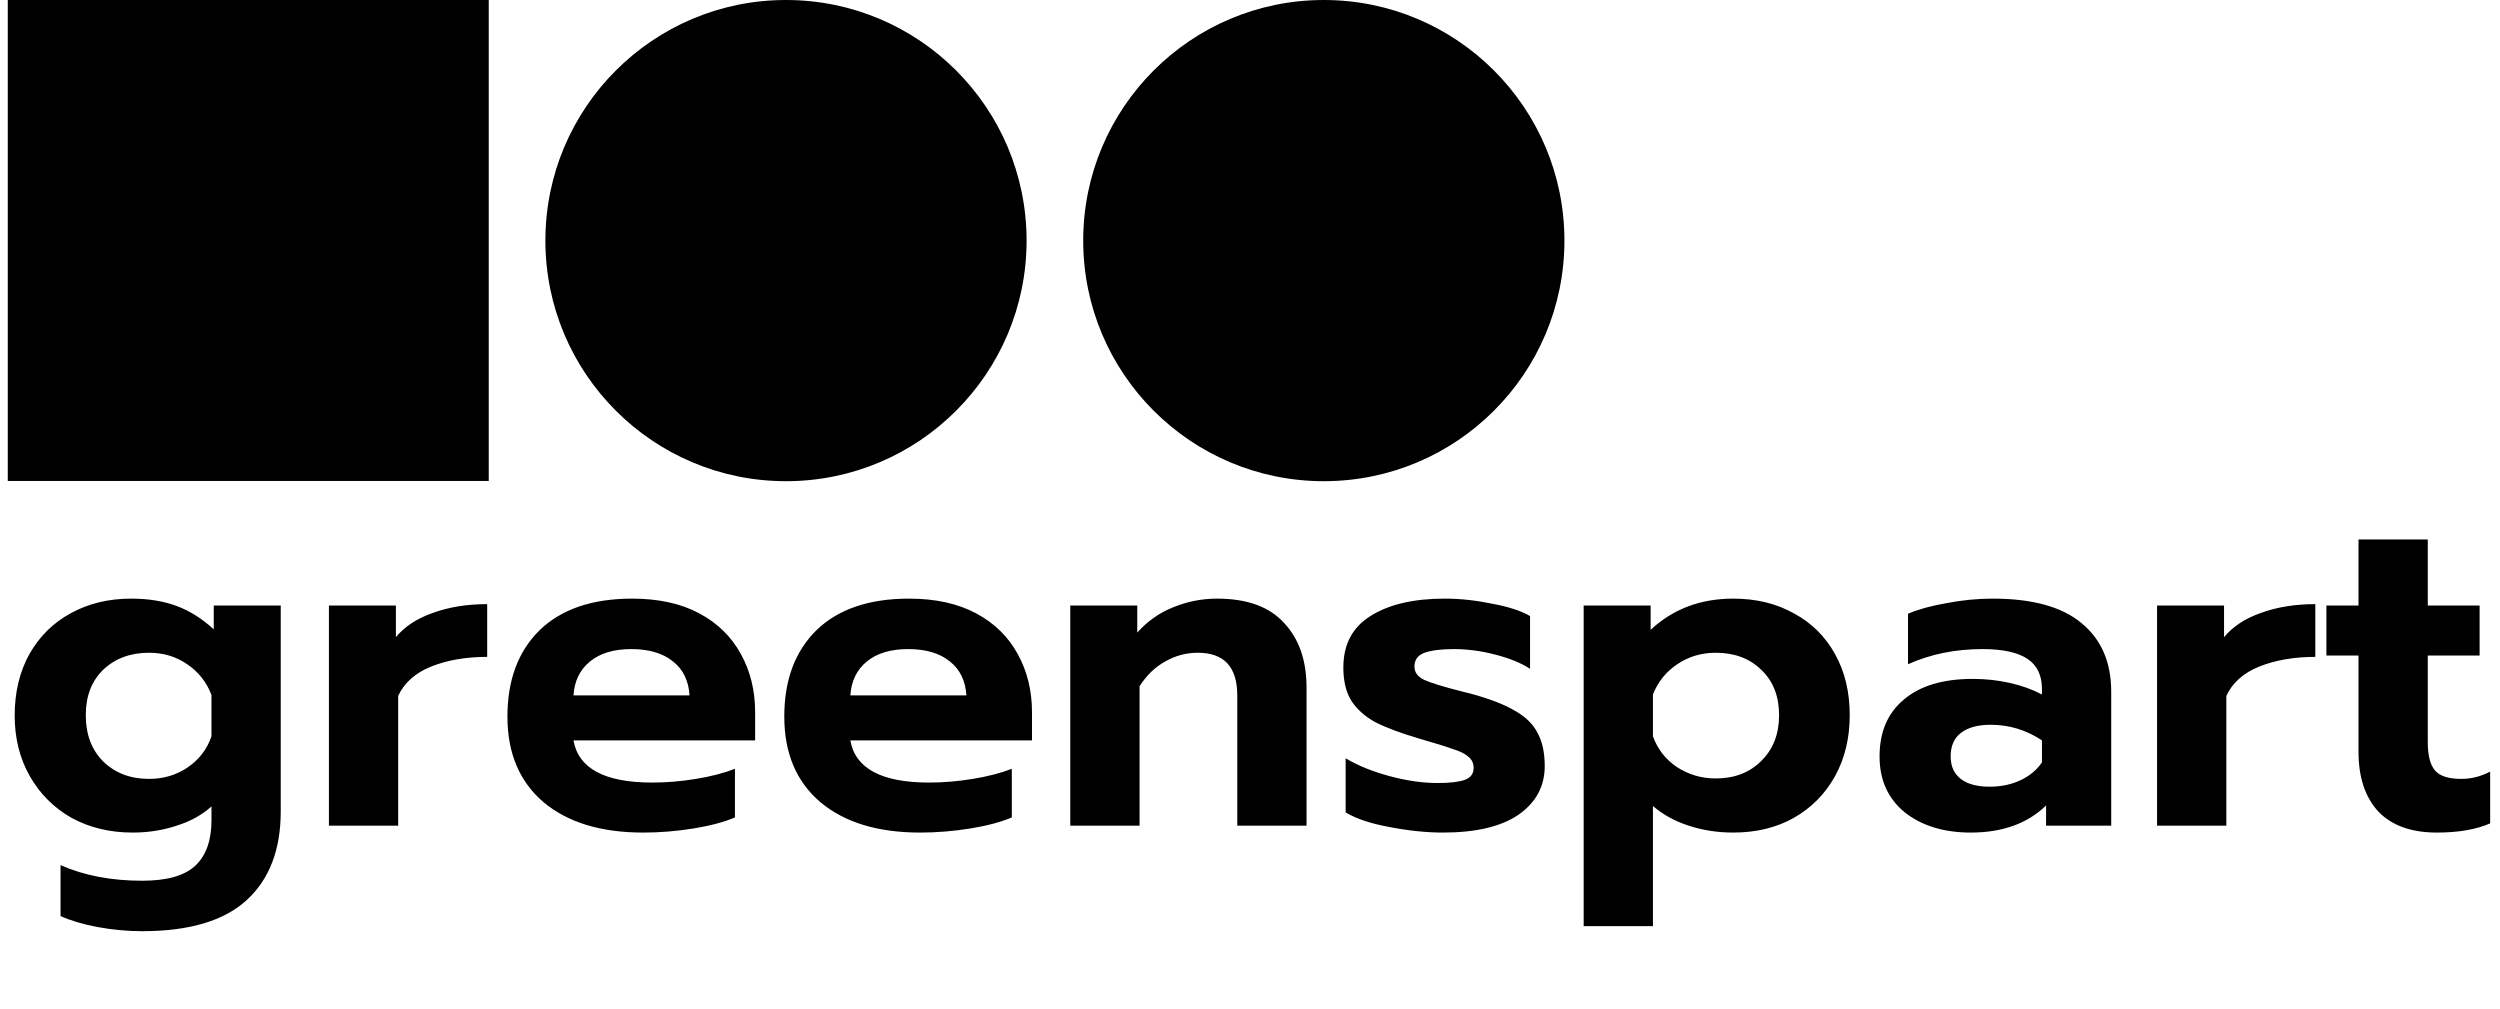
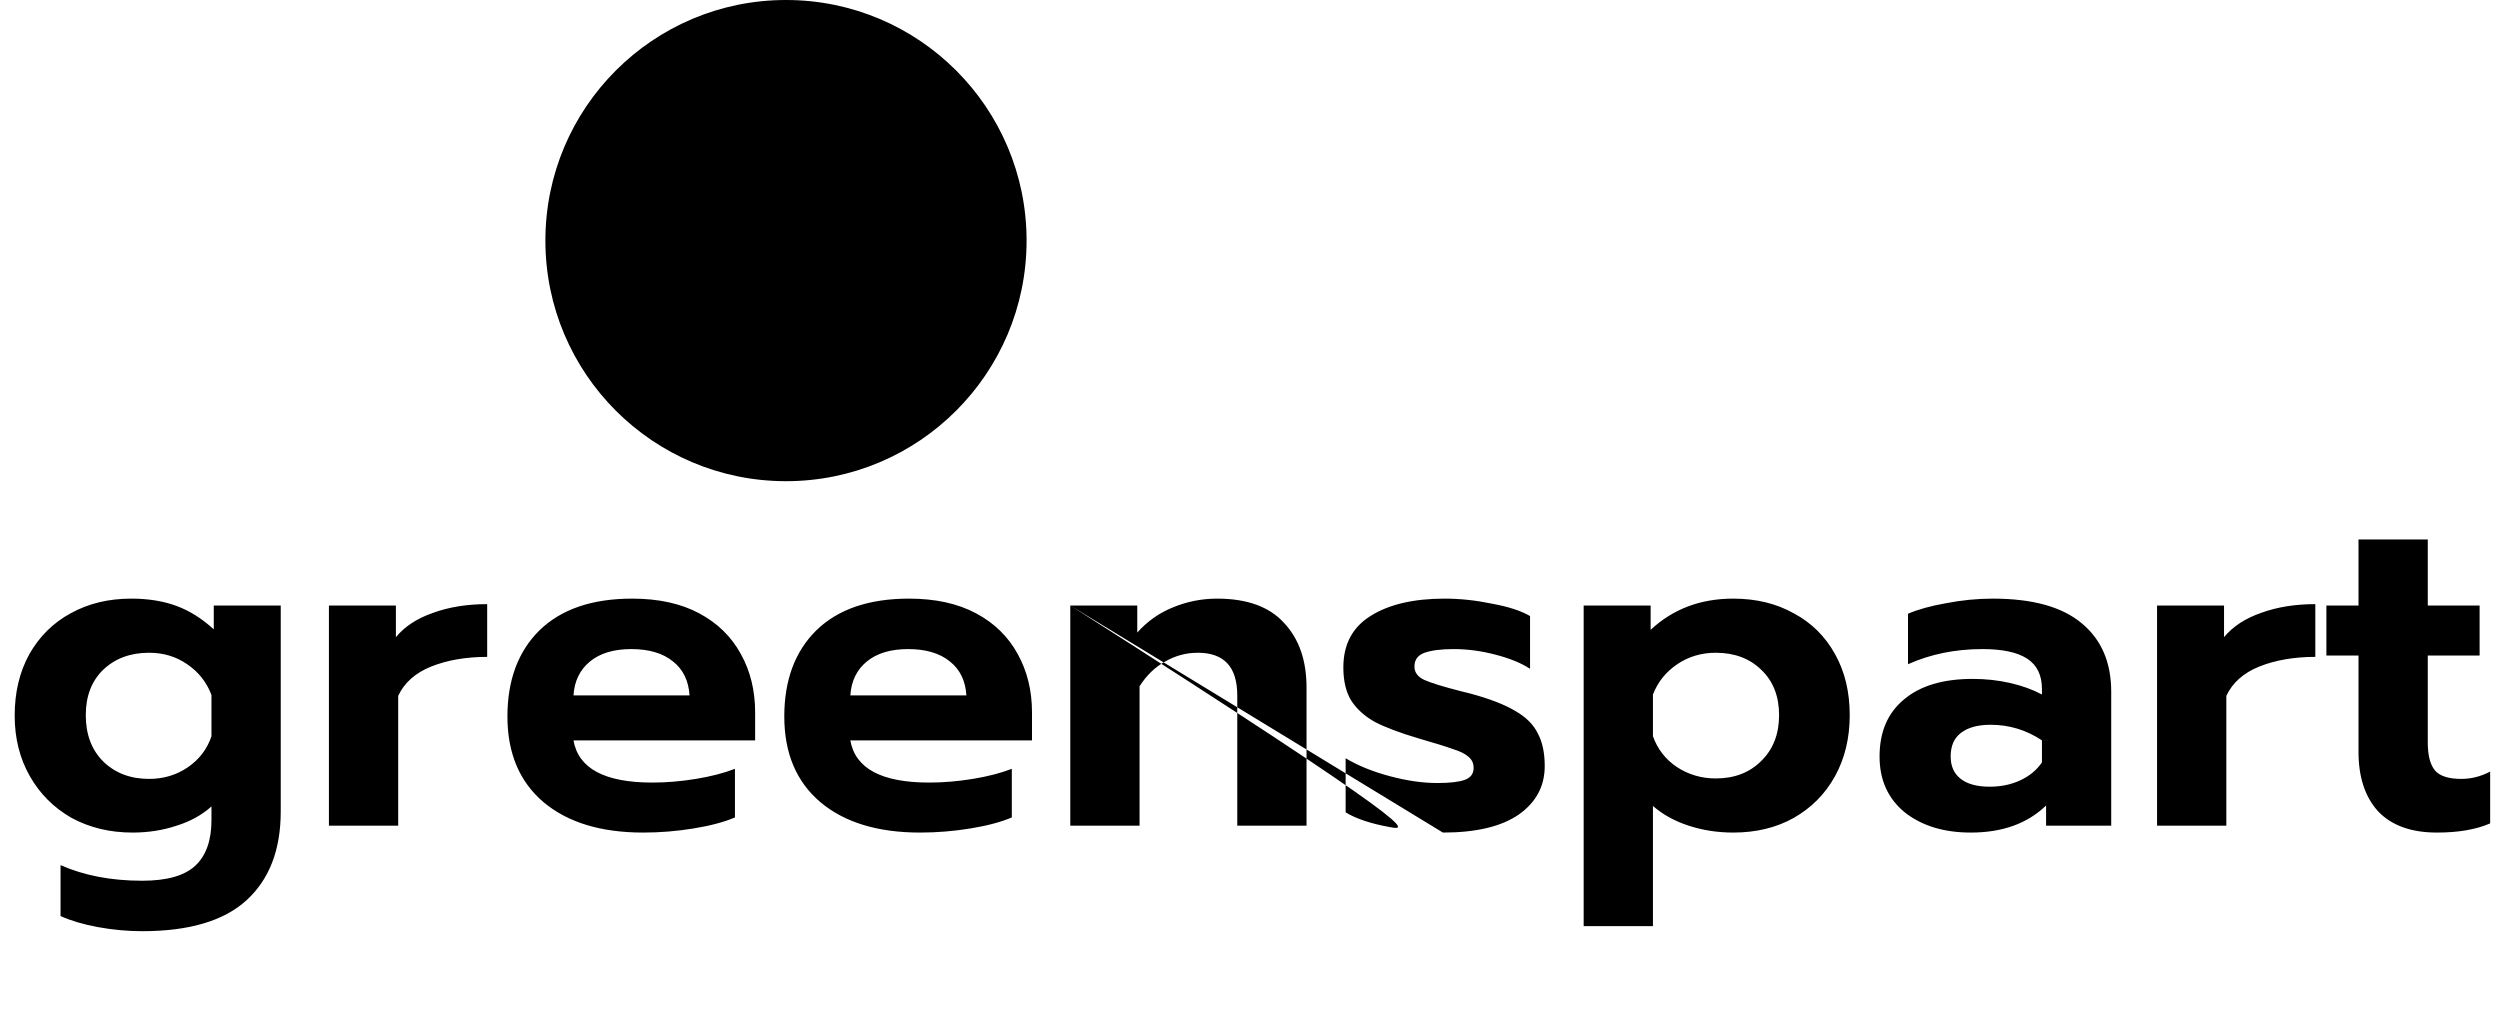
<svg xmlns="http://www.w3.org/2000/svg" viewBox="0 0 109 44">
  <path d="M34.269 20.98C40.063 20.98 44.759 16.284 44.759 10.49C44.759 4.697 40.063 0 34.269 0C28.476 0 23.779 4.697 23.779 10.49C23.779 16.284 28.476 20.98 34.269 20.98Z" />
-   <path d="M57.718 20.98C63.512 20.98 68.209 16.284 68.209 10.49C68.209 4.697 63.512 0 57.718 0C51.925 0 47.228 4.697 47.228 10.49C47.228 16.284 51.925 20.98 57.718 20.98Z" />
-   <rect x="0.339" width="20.97" height="20.97" />
-   <path d="M6.2 40.6C5.56 40.6 4.913 40.54 4.26 40.42C3.62 40.3 3.08 40.14 2.64 39.94V37.72C3.667 38.173 4.853 38.4 6.2 38.4C7.28 38.4 8.053 38.18 8.52 37.74C8.987 37.3 9.22 36.64 9.22 35.76V35.16C8.807 35.533 8.3 35.813 7.7 36C7.1 36.2 6.46 36.3 5.78 36.3C4.793 36.3 3.907 36.087 3.12 35.66C2.347 35.22 1.74 34.613 1.3 33.84C0.86 33.067 0.64 32.187 0.64 31.2C0.64 30.187 0.853 29.293 1.28 28.52C1.72 27.747 2.32 27.153 3.08 26.74C3.853 26.313 4.733 26.1 5.72 26.1C6.467 26.1 7.127 26.207 7.7 26.42C8.273 26.633 8.813 26.973 9.32 27.44V26.4H12.24V35.38C12.24 37.047 11.747 38.333 10.76 39.24C9.773 40.147 8.253 40.6 6.2 40.6ZM6.5 33.96C7.127 33.96 7.687 33.793 8.18 33.46C8.687 33.113 9.033 32.66 9.22 32.1V30.3C9.007 29.74 8.653 29.293 8.16 28.96C7.68 28.627 7.127 28.46 6.5 28.46C5.687 28.46 5.02 28.707 4.5 29.2C3.993 29.693 3.74 30.353 3.74 31.18C3.74 32.02 3.993 32.693 4.5 33.2C5.02 33.707 5.687 33.96 6.5 33.96ZM14.341 26.4H17.261V27.78C17.647 27.313 18.187 26.96 18.881 26.72C19.574 26.467 20.361 26.34 21.241 26.34V28.64C20.321 28.64 19.507 28.78 18.801 29.06C18.107 29.34 17.627 29.767 17.361 30.34V36H14.341V26.4ZM28.044 36.3C26.204 36.3 24.758 35.86 23.704 34.98C22.651 34.087 22.124 32.84 22.124 31.24C22.124 29.653 22.591 28.4 23.524 27.48C24.471 26.56 25.818 26.1 27.564 26.1C28.711 26.1 29.684 26.313 30.484 26.74C31.284 27.167 31.891 27.76 32.304 28.52C32.718 29.267 32.924 30.113 32.924 31.06V32.28H25.004C25.218 33.507 26.364 34.12 28.444 34.12C29.058 34.12 29.691 34.067 30.344 33.96C30.998 33.853 31.564 33.707 32.044 33.52V35.64C31.578 35.84 30.978 36 30.244 36.12C29.511 36.24 28.778 36.3 28.044 36.3ZM30.064 30.32C30.024 29.68 29.784 29.187 29.344 28.84C28.904 28.48 28.298 28.3 27.524 28.3C26.764 28.3 26.164 28.48 25.724 28.84C25.284 29.2 25.044 29.693 25.004 30.32H30.064ZM40.115 36.3C38.275 36.3 36.828 35.86 35.775 34.98C34.721 34.087 34.195 32.84 34.195 31.24C34.195 29.653 34.661 28.4 35.595 27.48C36.541 26.56 37.888 26.1 39.635 26.1C40.781 26.1 41.755 26.313 42.555 26.74C43.355 27.167 43.961 27.76 44.375 28.52C44.788 29.267 44.995 30.113 44.995 31.06V32.28H37.075C37.288 33.507 38.435 34.12 40.515 34.12C41.128 34.12 41.761 34.067 42.415 33.96C43.068 33.853 43.635 33.707 44.115 33.52V35.64C43.648 35.84 43.048 36 42.315 36.12C41.581 36.24 40.848 36.3 40.115 36.3ZM42.135 30.32C42.095 29.68 41.855 29.187 41.415 28.84C40.975 28.48 40.368 28.3 39.595 28.3C38.835 28.3 38.235 28.48 37.795 28.84C37.355 29.2 37.115 29.693 37.075 30.32H42.135ZM46.665 26.4H49.585V27.58C50.025 27.087 50.545 26.72 51.145 26.48C51.758 26.227 52.398 26.1 53.065 26.1C54.372 26.1 55.345 26.453 55.985 27.16C56.638 27.853 56.965 28.793 56.965 29.98V36H53.945V30.32C53.945 29.08 53.372 28.46 52.225 28.46C51.718 28.46 51.245 28.587 50.805 28.84C50.365 29.08 49.992 29.44 49.685 29.92V36H46.665V26.4ZM62.91 36.3C62.19 36.3 61.416 36.22 60.59 36.06C59.776 35.913 59.136 35.7 58.67 35.42V33.06C59.203 33.38 59.843 33.64 60.59 33.84C61.336 34.04 62.03 34.14 62.67 34.14C63.216 34.14 63.616 34.093 63.87 34C64.123 33.907 64.25 33.733 64.25 33.48C64.25 33.28 64.176 33.12 64.03 33C63.883 32.867 63.656 32.753 63.35 32.66C63.056 32.553 62.563 32.4 61.87 32.2C61.056 31.96 60.416 31.72 59.95 31.48C59.496 31.227 59.15 30.913 58.91 30.54C58.683 30.167 58.57 29.687 58.57 29.1C58.57 28.1 58.963 27.353 59.75 26.86C60.55 26.353 61.63 26.1 62.99 26.1C63.656 26.1 64.343 26.173 65.05 26.32C65.77 26.453 66.323 26.633 66.71 26.86V29.16C66.323 28.907 65.816 28.7 65.19 28.54C64.576 28.38 63.976 28.3 63.39 28.3C62.843 28.3 62.416 28.353 62.11 28.46C61.816 28.567 61.67 28.767 61.67 29.06C61.67 29.313 61.81 29.507 62.09 29.64C62.383 29.773 62.923 29.94 63.71 30.14L64.11 30.24C64.95 30.467 65.603 30.72 66.07 31C66.536 31.267 66.863 31.593 67.05 31.98C67.25 32.353 67.35 32.827 67.35 33.4C67.35 34.28 66.97 34.987 66.21 35.52C65.45 36.04 64.35 36.3 62.91 36.3ZM69.048 26.4H71.968V27.46C72.941 26.553 74.141 26.1 75.568 26.1C76.568 26.1 77.448 26.313 78.208 26.74C78.981 27.153 79.581 27.747 80.008 28.52C80.434 29.28 80.648 30.167 80.648 31.18C80.648 32.18 80.434 33.067 80.008 33.84C79.581 34.613 78.981 35.22 78.208 35.66C77.448 36.087 76.568 36.3 75.568 36.3C74.888 36.3 74.241 36.2 73.628 36C73.014 35.8 72.495 35.513 72.068 35.14V40.38H69.048V26.4ZM74.808 33.94C75.621 33.94 76.281 33.687 76.788 33.18C77.308 32.673 77.568 32.007 77.568 31.18C77.568 30.353 77.308 29.693 76.788 29.2C76.281 28.707 75.621 28.46 74.808 28.46C74.181 28.46 73.621 28.627 73.128 28.96C72.635 29.293 72.281 29.733 72.068 30.28V32.1C72.268 32.66 72.615 33.107 73.108 33.44C73.615 33.773 74.181 33.94 74.808 33.94ZM85.929 36.3C84.755 36.3 83.795 36.007 83.049 35.42C82.315 34.82 81.949 34.007 81.949 32.98C81.949 31.913 82.302 31.087 83.009 30.5C83.715 29.9 84.715 29.6 86.009 29.6C86.582 29.6 87.129 29.66 87.649 29.78C88.169 29.9 88.629 30.067 89.029 30.28V30.04C89.029 29.44 88.815 29 88.389 28.72C87.962 28.44 87.309 28.3 86.429 28.3C85.255 28.3 84.175 28.52 83.189 28.96V26.76C83.615 26.573 84.169 26.42 84.849 26.3C85.529 26.167 86.209 26.1 86.889 26.1C88.622 26.1 89.915 26.46 90.769 27.18C91.622 27.887 92.049 28.88 92.049 30.16V36H89.209V35.12C88.395 35.907 87.302 36.3 85.929 36.3ZM86.749 34.3C87.242 34.3 87.689 34.207 88.089 34.02C88.489 33.833 88.802 33.573 89.029 33.24V32.28C88.349 31.827 87.602 31.6 86.789 31.6C86.229 31.6 85.795 31.72 85.489 31.96C85.195 32.187 85.049 32.527 85.049 32.98C85.049 33.407 85.195 33.733 85.489 33.96C85.782 34.187 86.202 34.3 86.749 34.3ZM94.048 26.4H96.968V27.78C97.355 27.313 97.894 26.96 98.588 26.72C99.281 26.467 100.068 26.34 100.948 26.34V28.64C100.028 28.64 99.215 28.78 98.508 29.06C97.814 29.34 97.335 29.767 97.068 30.34V36H94.048V26.4ZM106.251 36.3C105.131 36.3 104.278 35.993 103.691 35.38C103.118 34.753 102.831 33.887 102.831 32.78V28.58H101.431V26.4H102.831V23.52H105.851V26.4H108.111V28.58H105.851V32.38C105.851 32.94 105.958 33.347 106.171 33.6C106.385 33.84 106.765 33.96 107.311 33.96C107.751 33.96 108.171 33.853 108.571 33.64V35.9C107.958 36.167 107.185 36.3 106.251 36.3Z" />
+   <path d="M6.2 40.6C5.56 40.6 4.913 40.54 4.26 40.42C3.62 40.3 3.08 40.14 2.64 39.94V37.72C3.667 38.173 4.853 38.4 6.2 38.4C7.28 38.4 8.053 38.18 8.52 37.74C8.987 37.3 9.22 36.64 9.22 35.76V35.16C8.807 35.533 8.3 35.813 7.7 36C7.1 36.2 6.46 36.3 5.78 36.3C4.793 36.3 3.907 36.087 3.12 35.66C2.347 35.22 1.74 34.613 1.3 33.84C0.86 33.067 0.64 32.187 0.64 31.2C0.64 30.187 0.853 29.293 1.28 28.52C1.72 27.747 2.32 27.153 3.08 26.74C3.853 26.313 4.733 26.1 5.72 26.1C6.467 26.1 7.127 26.207 7.7 26.42C8.273 26.633 8.813 26.973 9.32 27.44V26.4H12.24V35.38C12.24 37.047 11.747 38.333 10.76 39.24C9.773 40.147 8.253 40.6 6.2 40.6ZM6.5 33.96C7.127 33.96 7.687 33.793 8.18 33.46C8.687 33.113 9.033 32.66 9.22 32.1V30.3C9.007 29.74 8.653 29.293 8.16 28.96C7.68 28.627 7.127 28.46 6.5 28.46C5.687 28.46 5.02 28.707 4.5 29.2C3.993 29.693 3.74 30.353 3.74 31.18C3.74 32.02 3.993 32.693 4.5 33.2C5.02 33.707 5.687 33.96 6.5 33.96ZM14.341 26.4H17.261V27.78C17.647 27.313 18.187 26.96 18.881 26.72C19.574 26.467 20.361 26.34 21.241 26.34V28.64C20.321 28.64 19.507 28.78 18.801 29.06C18.107 29.34 17.627 29.767 17.361 30.34V36H14.341V26.4ZM28.044 36.3C26.204 36.3 24.758 35.86 23.704 34.98C22.651 34.087 22.124 32.84 22.124 31.24C22.124 29.653 22.591 28.4 23.524 27.48C24.471 26.56 25.818 26.1 27.564 26.1C28.711 26.1 29.684 26.313 30.484 26.74C31.284 27.167 31.891 27.76 32.304 28.52C32.718 29.267 32.924 30.113 32.924 31.06V32.28H25.004C25.218 33.507 26.364 34.12 28.444 34.12C29.058 34.12 29.691 34.067 30.344 33.96C30.998 33.853 31.564 33.707 32.044 33.52V35.64C31.578 35.84 30.978 36 30.244 36.12C29.511 36.24 28.778 36.3 28.044 36.3ZM30.064 30.32C30.024 29.68 29.784 29.187 29.344 28.84C28.904 28.48 28.298 28.3 27.524 28.3C26.764 28.3 26.164 28.48 25.724 28.84C25.284 29.2 25.044 29.693 25.004 30.32H30.064ZM40.115 36.3C38.275 36.3 36.828 35.86 35.775 34.98C34.721 34.087 34.195 32.84 34.195 31.24C34.195 29.653 34.661 28.4 35.595 27.48C36.541 26.56 37.888 26.1 39.635 26.1C40.781 26.1 41.755 26.313 42.555 26.74C43.355 27.167 43.961 27.76 44.375 28.52C44.788 29.267 44.995 30.113 44.995 31.06V32.28H37.075C37.288 33.507 38.435 34.12 40.515 34.12C41.128 34.12 41.761 34.067 42.415 33.96C43.068 33.853 43.635 33.707 44.115 33.52V35.64C43.648 35.84 43.048 36 42.315 36.12C41.581 36.24 40.848 36.3 40.115 36.3ZM42.135 30.32C42.095 29.68 41.855 29.187 41.415 28.84C40.975 28.48 40.368 28.3 39.595 28.3C38.835 28.3 38.235 28.48 37.795 28.84C37.355 29.2 37.115 29.693 37.075 30.32H42.135ZM46.665 26.4H49.585V27.58C50.025 27.087 50.545 26.72 51.145 26.48C51.758 26.227 52.398 26.1 53.065 26.1C54.372 26.1 55.345 26.453 55.985 27.16C56.638 27.853 56.965 28.793 56.965 29.98V36H53.945V30.32C53.945 29.08 53.372 28.46 52.225 28.46C51.718 28.46 51.245 28.587 50.805 28.84C50.365 29.08 49.992 29.44 49.685 29.92V36H46.665V26.4ZC62.19 36.3 61.416 36.22 60.59 36.06C59.776 35.913 59.136 35.7 58.67 35.42V33.06C59.203 33.38 59.843 33.64 60.59 33.84C61.336 34.04 62.03 34.14 62.67 34.14C63.216 34.14 63.616 34.093 63.87 34C64.123 33.907 64.25 33.733 64.25 33.48C64.25 33.28 64.176 33.12 64.03 33C63.883 32.867 63.656 32.753 63.35 32.66C63.056 32.553 62.563 32.4 61.87 32.2C61.056 31.96 60.416 31.72 59.95 31.48C59.496 31.227 59.15 30.913 58.91 30.54C58.683 30.167 58.57 29.687 58.57 29.1C58.57 28.1 58.963 27.353 59.75 26.86C60.55 26.353 61.63 26.1 62.99 26.1C63.656 26.1 64.343 26.173 65.05 26.32C65.77 26.453 66.323 26.633 66.71 26.86V29.16C66.323 28.907 65.816 28.7 65.19 28.54C64.576 28.38 63.976 28.3 63.39 28.3C62.843 28.3 62.416 28.353 62.11 28.46C61.816 28.567 61.67 28.767 61.67 29.06C61.67 29.313 61.81 29.507 62.09 29.64C62.383 29.773 62.923 29.94 63.71 30.14L64.11 30.24C64.95 30.467 65.603 30.72 66.07 31C66.536 31.267 66.863 31.593 67.05 31.98C67.25 32.353 67.35 32.827 67.35 33.4C67.35 34.28 66.97 34.987 66.21 35.52C65.45 36.04 64.35 36.3 62.91 36.3ZM69.048 26.4H71.968V27.46C72.941 26.553 74.141 26.1 75.568 26.1C76.568 26.1 77.448 26.313 78.208 26.74C78.981 27.153 79.581 27.747 80.008 28.52C80.434 29.28 80.648 30.167 80.648 31.18C80.648 32.18 80.434 33.067 80.008 33.84C79.581 34.613 78.981 35.22 78.208 35.66C77.448 36.087 76.568 36.3 75.568 36.3C74.888 36.3 74.241 36.2 73.628 36C73.014 35.8 72.495 35.513 72.068 35.14V40.38H69.048V26.4ZM74.808 33.94C75.621 33.94 76.281 33.687 76.788 33.18C77.308 32.673 77.568 32.007 77.568 31.18C77.568 30.353 77.308 29.693 76.788 29.2C76.281 28.707 75.621 28.46 74.808 28.46C74.181 28.46 73.621 28.627 73.128 28.96C72.635 29.293 72.281 29.733 72.068 30.28V32.1C72.268 32.66 72.615 33.107 73.108 33.44C73.615 33.773 74.181 33.94 74.808 33.94ZM85.929 36.3C84.755 36.3 83.795 36.007 83.049 35.42C82.315 34.82 81.949 34.007 81.949 32.98C81.949 31.913 82.302 31.087 83.009 30.5C83.715 29.9 84.715 29.6 86.009 29.6C86.582 29.6 87.129 29.66 87.649 29.78C88.169 29.9 88.629 30.067 89.029 30.28V30.04C89.029 29.44 88.815 29 88.389 28.72C87.962 28.44 87.309 28.3 86.429 28.3C85.255 28.3 84.175 28.52 83.189 28.96V26.76C83.615 26.573 84.169 26.42 84.849 26.3C85.529 26.167 86.209 26.1 86.889 26.1C88.622 26.1 89.915 26.46 90.769 27.18C91.622 27.887 92.049 28.88 92.049 30.16V36H89.209V35.12C88.395 35.907 87.302 36.3 85.929 36.3ZM86.749 34.3C87.242 34.3 87.689 34.207 88.089 34.02C88.489 33.833 88.802 33.573 89.029 33.24V32.28C88.349 31.827 87.602 31.6 86.789 31.6C86.229 31.6 85.795 31.72 85.489 31.96C85.195 32.187 85.049 32.527 85.049 32.98C85.049 33.407 85.195 33.733 85.489 33.96C85.782 34.187 86.202 34.3 86.749 34.3ZM94.048 26.4H96.968V27.78C97.355 27.313 97.894 26.96 98.588 26.72C99.281 26.467 100.068 26.34 100.948 26.34V28.64C100.028 28.64 99.215 28.78 98.508 29.06C97.814 29.34 97.335 29.767 97.068 30.34V36H94.048V26.4ZM106.251 36.3C105.131 36.3 104.278 35.993 103.691 35.38C103.118 34.753 102.831 33.887 102.831 32.78V28.58H101.431V26.4H102.831V23.52H105.851V26.4H108.111V28.58H105.851V32.38C105.851 32.94 105.958 33.347 106.171 33.6C106.385 33.84 106.765 33.96 107.311 33.96C107.751 33.96 108.171 33.853 108.571 33.64V35.9C107.958 36.167 107.185 36.3 106.251 36.3Z" />
</svg>